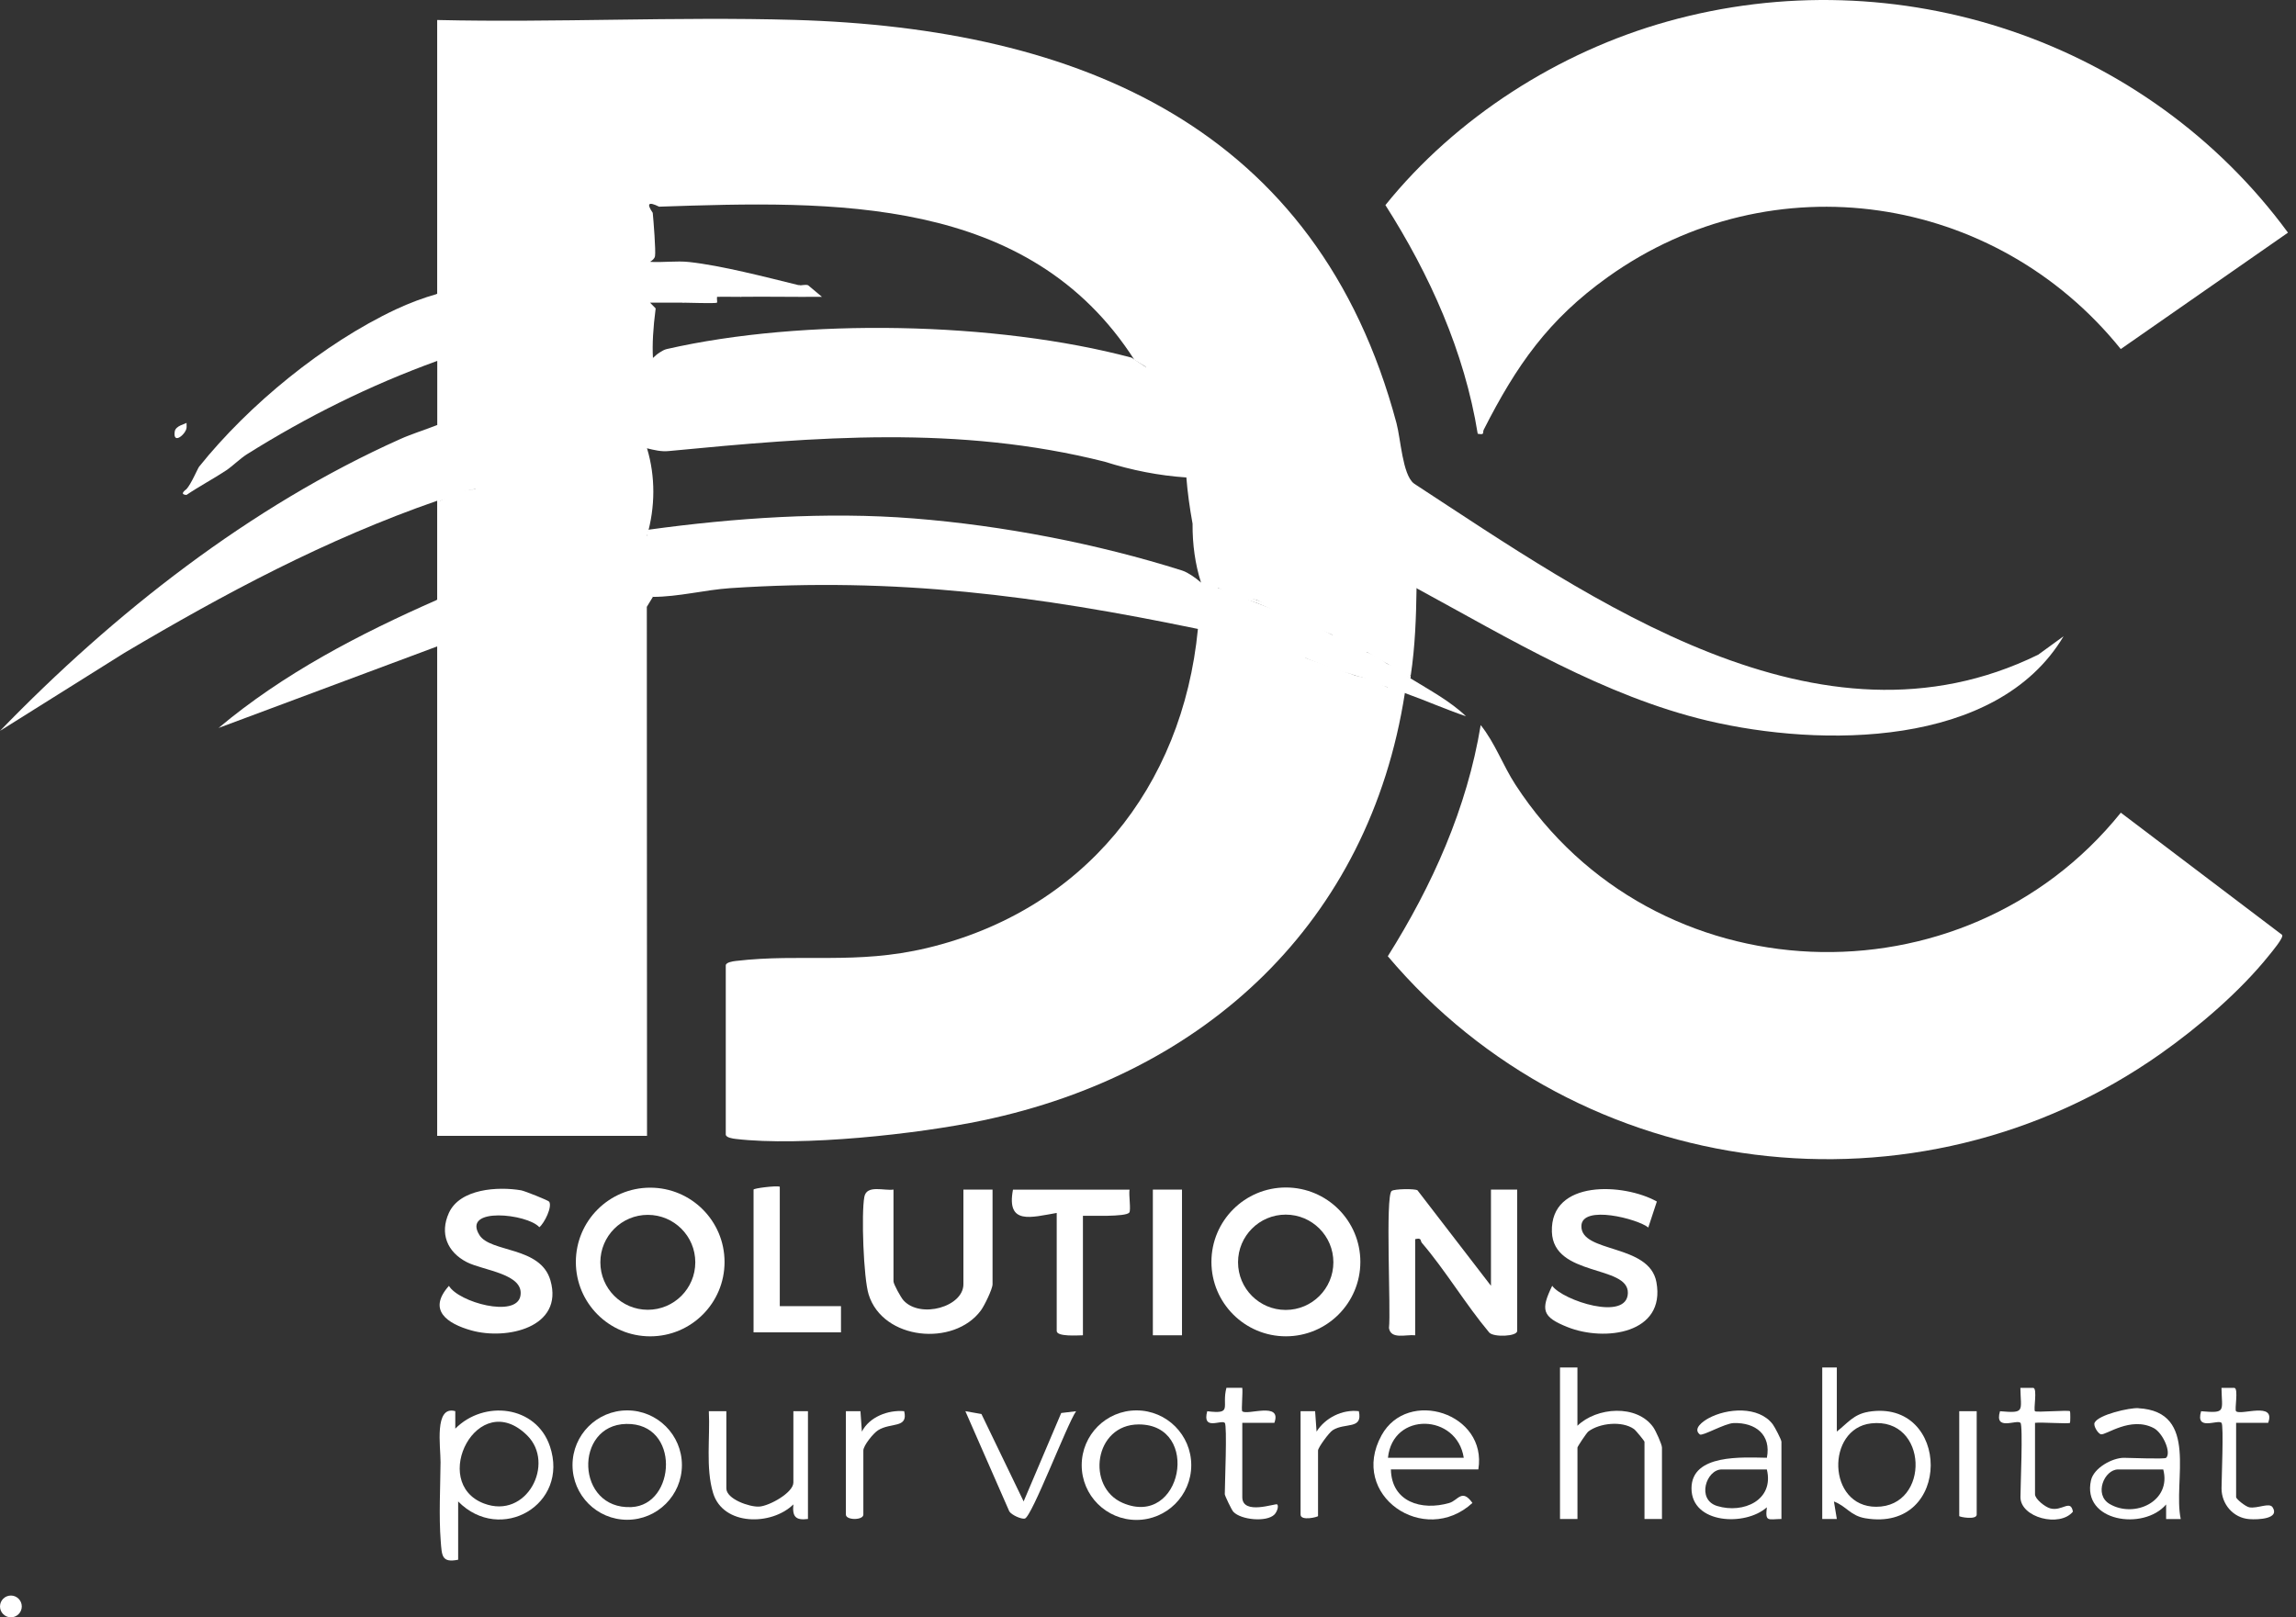
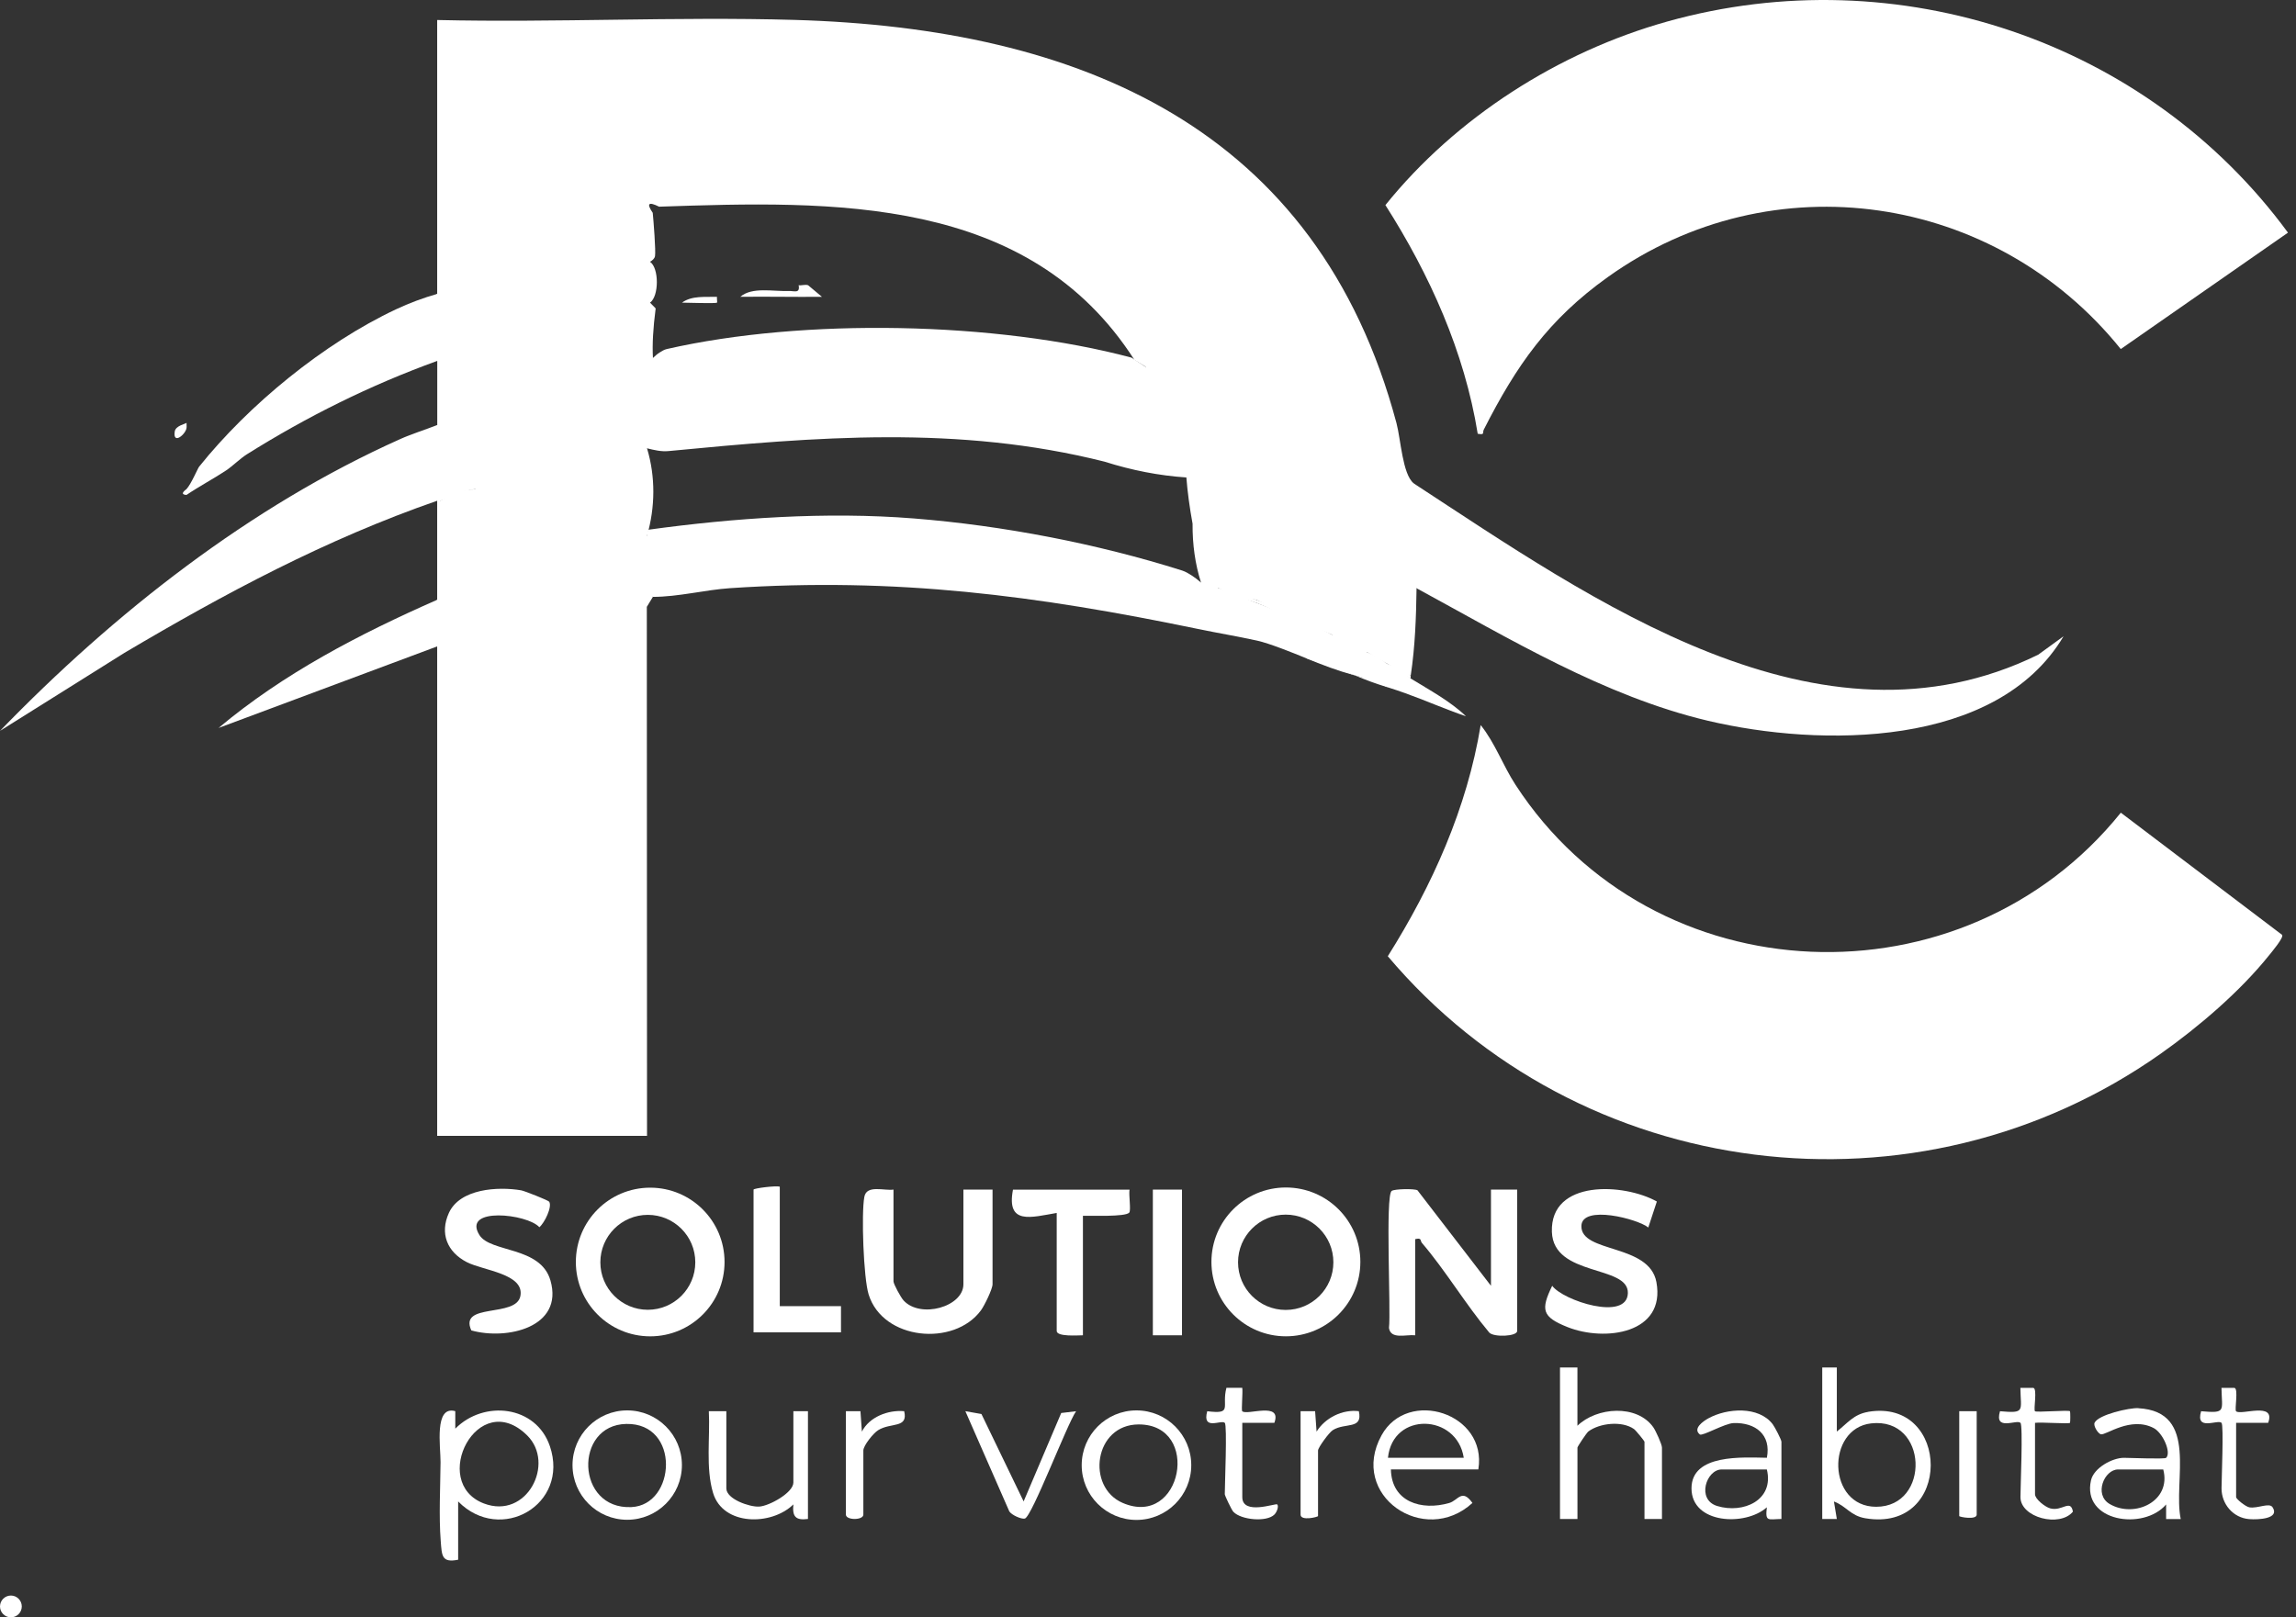
<svg xmlns="http://www.w3.org/2000/svg" width="88" height="62" viewBox="0 0 88 62" fill="none">
  <rect x="0" y="0" width="88" height="62" fill="#333333" stroke="none" />
  <g clip-path="url(#clip0_43_355)">
    <path d="M87.468 35.839C87.541 35.94 87.067 36.496 86.969 36.62C85.855 38.01 84.268 39.367 82.813 40.394C73.472 46.985 60.54 45.363 53.191 36.657C54.894 33.95 56.229 30.979 56.751 27.796C57.298 28.474 57.602 29.342 58.087 30.087C63.377 38.216 75.248 38.661 81.286 31.154L87.469 35.839H87.468Z" fill="white" />
    <path d="M16.756 11.267C16.756 7.768 16.756 4.266 16.756 0.767C21.311 0.872 25.89 0.633 30.446 0.763C41.386 1.078 50.494 4.884 53.524 16.221C53.688 16.837 53.754 18.175 54.18 18.525C54.292 18.934 54.32 19.39 54.268 19.897C54.346 19.921 54.456 19.995 54.471 20.075C54.51 20.285 54.538 20.461 54.556 20.672C54.598 21.183 54.653 22.261 54.293 22.545C54.277 23.668 54.238 24.782 54.07 25.896C53.77 25.768 53.472 25.619 53.177 25.449L52.395 25.001C51.955 25.191 51.181 24.788 51.055 24.332C50.069 23.926 49.095 23.476 48.15 22.991C47.652 22.933 47.148 22.779 46.698 22.544C46.389 22.762 46.144 22.678 46.028 22.32C45.809 21.628 45.703 20.88 45.708 20.076C45.596 19.462 45.515 18.87 45.47 18.3C45.144 17.27 44.756 16.233 44.309 15.188C44 14.797 43.866 14.42 43.906 14.056L43.481 13.798C39.424 7.472 31.934 7.697 25.261 7.923C24.853 7.721 24.772 7.798 25.018 8.159C25.047 8.445 25.14 9.628 25.105 9.819C25.087 9.918 24.999 9.986 24.914 10.036C25.264 10.273 25.261 11.359 24.914 11.601L25.13 11.823C25.032 12.573 24.996 13.206 25.026 13.724L24.832 13.921C22.198 14.599 19.617 15.427 17.09 16.405L16.759 16.292V13.834C16.672 13.81 16.541 13.773 16.535 13.706C16.483 13.136 16.483 11.997 16.535 11.428L16.759 11.267H16.756Z" fill="white" />
-     <path d="M45.913 24.111L46.294 23.96C47.579 24.172 48.839 24.433 50.008 24.971L50.047 25.228L51.946 25.897C52.373 26.005 52.783 26.154 53.175 26.345C53.345 26.041 53.876 26.236 53.845 26.568C52.479 35.353 46.209 41.156 37.667 42.951C35.149 43.481 30.714 43.956 28.202 43.661C28.09 43.648 27.817 43.611 27.817 43.488V37.011C27.817 36.889 28.09 36.851 28.202 36.838C30.72 36.542 32.803 36.991 35.526 36.343C41.514 34.913 45.324 30.19 45.913 24.113V24.111Z" fill="white" />
    <path d="M24.799 17.186C25.127 18.276 25.115 19.445 24.799 20.537L25.023 20.65C24.99 21.394 24.957 22.162 25.023 22.882L24.791 23.263L24.799 43.543H16.756V24.78C16.378 24.579 16.42 23.279 16.756 22.994V19.196C16.793 19.099 16.83 19.099 16.868 19.196C17.285 18.973 17.733 18.823 18.208 18.749C18.365 18.427 18.705 18.217 19.227 18.115C20.16 17.836 23.886 16.851 24.559 17.071C24.642 17.098 24.721 17.14 24.799 17.186Z" fill="white" />
    <path d="M46.025 22.323C46.247 22.392 46.472 22.474 46.695 22.547C47.184 22.739 47.668 22.926 48.147 23.105C49.121 23.473 50.088 23.883 51.052 24.333C51.514 24.573 51.911 24.797 52.392 25.003L53.173 25.45C53.512 25.587 53.809 25.774 54.067 26.008C54.79 26.455 55.573 26.87 56.189 27.459C55.397 27.189 54.63 26.849 53.843 26.567C53.6 26.48 53.445 26.43 53.173 26.343C52.781 26.152 52.371 26.005 51.945 25.896L50.045 25.226C49.544 25.022 48.652 24.661 48.181 24.558C47.401 24.387 46.712 24.276 45.912 24.11C39.733 22.83 34.347 22.123 27.984 22.547C27.027 22.611 25.999 22.881 25.023 22.881C24.97 22.802 24.823 22.793 24.799 22.689C24.696 22.237 24.803 21.091 24.799 20.535C24.799 20.447 24.818 20.312 24.878 20.303C28.108 19.86 31.66 19.606 35.028 19.875C38.435 20.146 42.048 20.84 45.308 21.871C45.436 21.912 45.557 21.985 45.676 22.061C45.795 22.137 45.912 22.229 46.022 22.323H46.025Z" fill="white" />
    <path d="M16.756 11.267V13.836C14.175 14.771 11.765 15.971 9.466 17.413C9.208 17.575 8.895 17.883 8.669 18.032C8.179 18.357 7.636 18.642 7.148 18.973C6.962 18.962 6.962 18.888 7.148 18.749C7.333 18.548 7.575 17.96 7.632 17.89C9.531 15.518 12.408 13.16 15.172 11.86C15.679 11.621 16.237 11.413 16.756 11.267Z" fill="white" />
    <path d="M16.756 24.78L8.377 27.906C10.864 25.817 13.787 24.299 16.756 22.993V24.779V24.78Z" fill="white" />
-     <path d="M30.608 10.932C30.905 10.965 30.911 11.244 30.608 11.271C29.842 11.207 29.096 11.243 28.373 11.38C28.076 11.384 27.777 11.369 27.48 11.38L27.423 11.496C26.988 11.472 26.56 11.508 26.14 11.602C25.731 11.602 25.319 11.602 24.911 11.602C24.911 11.131 24.914 10.502 24.911 10.038C25.401 10.068 25.929 9.992 26.412 10.044C27.651 10.179 29.336 10.619 30.608 10.931V10.932Z" fill="white" />
    <path d="M48.147 22.994V23.106C47.731 22.942 47.062 22.915 46.695 22.548C47.175 22.705 47.667 22.82 48.147 22.996V22.994Z" fill="white" />
    <path d="M30.608 10.932C30.704 10.956 30.859 10.894 30.974 10.935L31.502 11.378C30.461 11.389 29.415 11.365 28.375 11.378C28.82 10.988 29.639 11.178 30.224 11.155C30.438 11.146 30.672 11.269 30.61 10.931L30.608 10.932Z" fill="white" />
    <path d="M27.48 11.378C27.47 11.441 27.499 11.587 27.48 11.602C27.426 11.642 26.363 11.602 26.138 11.602C26.523 11.322 27.036 11.395 27.479 11.378H27.48Z" fill="white" />
    <path d="M87.692 8.919L81.284 13.381C76.472 7.407 67.928 6.118 61.628 10.618C59.345 12.249 58.123 14.004 56.87 16.469C56.81 16.587 56.928 16.681 56.637 16.628C56.132 13.49 54.794 10.521 53.099 7.862C55.801 4.506 59.742 1.99 63.899 0.826C72.734 -1.651 82.292 1.559 87.693 8.919H87.692Z" fill="white" />
    <path d="M43.902 14.059C44.741 15.398 45.041 16.123 45.356 17.558C45.364 17.601 45.88 17.896 45.466 18.303C44.425 18.233 43.381 18.03 42.336 17.698C36.729 16.287 31.275 16.748 25.62 17.292C25.343 17.319 25.067 17.252 24.799 17.186C22.998 17.461 20.952 17.787 19.297 18.328C18.891 18.461 18.56 18.633 18.208 18.749C17.735 18.823 17.288 18.973 16.868 19.196C16.835 19.208 16.789 19.184 16.756 19.196C12.497 20.674 8.634 22.739 4.769 25.027L0 28.018C4.365 23.51 9.578 19.41 15.341 16.831C15.804 16.624 16.291 16.478 16.757 16.293C17.179 16.126 17.607 15.996 18.061 15.808C20.173 14.932 22.84 14.223 25.024 13.724C25.105 13.646 25.188 13.573 25.279 13.515C25.37 13.457 25.458 13.403 25.555 13.381C30.792 12.185 38.173 12.325 43.366 13.709L43.902 14.059Z" fill="white" />
    <path d="M54.179 18.527C61.007 22.984 69.713 29.218 78.12 25.097L79.091 24.391C76.535 28.69 69.771 28.648 65.46 27.63C61.488 26.691 57.838 24.475 54.29 22.548C54.299 21.88 54.377 20.871 54.299 20.252C54.273 20.039 54.085 20.146 54.058 19.931C54.013 19.573 54.016 18.864 54.179 18.528V18.527Z" fill="white" />
    <path d="M54.068 25.897V26.009C53.724 25.796 53.552 25.732 53.175 25.451C53.482 25.584 53.801 25.647 54.068 25.899V25.897Z" fill="white" />
    <path d="M51.052 24.333C50.042 24.092 49.092 23.479 48.147 23.105C48.053 23.073 48.054 23.036 48.147 22.993C49.161 23.363 50.102 23.838 51.052 24.333Z" fill="white" />
    <path d="M53.174 25.45C52.905 25.334 52.543 25.314 52.392 25.003C52.817 25.185 52.814 25.182 53.174 25.45Z" fill="white" />
    <path d="M51.945 25.897C51.192 25.689 50.743 25.511 50.045 25.228C50.73 25.291 51.342 25.65 51.945 25.897Z" fill="white" />
    <path d="M53.174 26.345C52.674 26.187 52.418 26.094 51.945 25.897C52.353 26.011 52.853 26.027 53.174 26.345Z" fill="white" />
    <path d="M18.208 18.749C17.767 18.895 17.306 19.044 16.868 19.196C17.121 18.874 17.794 18.798 18.208 18.749Z" fill="white" />
    <path d="M54.24 51.188C53.896 51.148 53.306 51.362 53.236 50.909C53.315 50.259 53.088 45.827 53.34 45.653C53.452 45.575 54.212 45.562 54.328 45.629L57.145 49.29V45.603H58.15V51.021C58.15 51.234 57.255 51.27 57.081 51.085C56.177 50.008 55.402 48.701 54.497 47.645C54.428 47.564 54.503 47.436 54.24 47.503V51.189V51.188Z" fill="white" />
-     <path d="M21.048 46.064C21.175 46.264 20.866 46.887 20.672 47.045C20.215 46.529 17.7 46.254 18.373 47.342C18.796 48.028 20.718 47.767 21.097 49.085C21.615 50.888 19.421 51.382 18.064 51.001C17.14 50.742 16.373 50.222 17.207 49.293C17.577 49.923 19.79 50.53 19.946 49.679C20.103 48.827 18.522 48.708 17.89 48.383C17.138 47.995 16.848 47.282 17.205 46.497C17.63 45.565 19.084 45.48 19.971 45.63C20.107 45.653 21.014 46.015 21.045 46.064H21.048Z" fill="white" />
+     <path d="M21.048 46.064C21.175 46.264 20.866 46.887 20.672 47.045C20.215 46.529 17.7 46.254 18.373 47.342C18.796 48.028 20.718 47.767 21.097 49.085C21.615 50.888 19.421 51.382 18.064 51.001C17.577 49.923 19.79 50.53 19.946 49.679C20.103 48.827 18.522 48.708 17.89 48.383C17.138 47.995 16.848 47.282 17.205 46.497C17.63 45.565 19.084 45.48 19.971 45.63C20.107 45.653 21.014 46.015 21.045 46.064H21.048Z" fill="white" />
    <path d="M34.245 45.603V49.121C34.245 49.222 34.528 49.741 34.631 49.852C35.281 50.56 36.925 50.096 36.925 49.231V45.602H38.042V49.231C38.042 49.412 37.729 50.055 37.595 50.235C36.565 51.631 33.84 51.38 33.293 49.624C33.096 48.991 33.008 46.525 33.128 45.881C33.216 45.405 33.893 45.657 34.245 45.602V45.603Z" fill="white" />
    <path d="M63.503 46.06L63.175 47.056C62.782 46.729 60.627 46.167 60.611 46.998C60.59 48.047 63.211 47.664 63.486 49.148C63.852 51.131 61.502 51.44 60.083 50.875C59.099 50.484 59.046 50.211 59.492 49.29C59.901 49.858 62.364 50.661 62.392 49.571C62.421 48.481 59.54 48.957 59.48 47.224C59.412 45.208 62.243 45.353 63.503 46.06Z" fill="white" />
    <path d="M43.293 45.603C43.255 45.793 43.355 46.397 43.281 46.485C43.135 46.656 41.809 46.597 41.506 46.608V51.188C41.32 51.188 40.501 51.253 40.501 51.021V46.498C39.529 46.662 38.564 46.977 38.825 45.605H43.294L43.293 45.603Z" fill="white" />
    <path d="M29.887 45.492V50.071H32.233V51.076H28.882V45.603C28.882 45.553 29.743 45.443 29.887 45.492Z" fill="white" />
    <path d="M45.303 45.603H44.186V51.188H45.303V45.603Z" fill="white" />
    <path d="M24.921 45.529C23.346 45.529 22.071 46.804 22.071 48.379C22.071 49.953 23.347 51.228 24.921 51.228C26.494 51.228 27.77 49.953 27.77 48.379C27.77 46.804 26.494 45.529 24.921 45.529ZM24.829 50.21C23.825 50.21 23.01 49.395 23.01 48.39C23.01 47.385 23.825 46.571 24.829 46.571C25.834 46.571 26.649 47.385 26.649 48.39C26.649 49.395 25.834 50.21 24.829 50.21Z" fill="white" />
    <path d="M49.285 45.522C47.709 45.522 46.431 46.799 46.431 48.374C46.431 49.949 47.709 51.227 49.285 51.227C50.862 51.227 52.139 49.949 52.139 48.374C52.139 46.799 50.862 45.522 49.285 45.522ZM49.278 50.216C48.269 50.216 47.451 49.398 47.451 48.389C47.451 47.38 48.269 46.562 49.278 46.562C50.288 46.562 51.105 47.38 51.105 48.389C51.105 49.398 50.288 50.216 49.278 50.216Z" fill="white" />
    <path d="M60.459 52.422V54.656C61.195 53.94 62.734 53.824 63.365 54.711C63.463 54.85 63.699 55.369 63.699 55.494V58.23H63.029V55.27C63.029 55.239 62.697 54.832 62.625 54.781C62.164 54.458 61.31 54.552 60.878 54.875C60.81 54.926 60.46 55.455 60.46 55.493V58.229H59.791V52.421H60.46L60.459 52.422Z" fill="white" />
    <path d="M27.839 54.097V57.057C27.839 57.468 28.73 57.776 29.096 57.755C29.482 57.734 30.408 57.221 30.408 56.833V54.097H30.967V58.229C30.494 58.291 30.362 58.139 30.408 57.671C29.571 58.494 27.712 58.499 27.33 57.231C27.041 56.268 27.221 55.096 27.168 54.097H27.839Z" fill="white" />
    <path d="M46.941 54.544C46.809 54.413 46.063 54.862 46.27 54.099C47.271 54.221 46.81 53.939 47.006 53.202H47.612C47.641 53.369 47.571 54.058 47.612 54.099C47.788 54.274 49.148 53.712 48.843 54.544H47.614V57.392C47.614 58.104 48.904 57.615 48.953 57.671C49.019 57.747 48.941 57.965 48.843 58.062C48.541 58.359 47.568 58.266 47.273 57.956C47.205 57.886 46.943 57.333 46.943 57.281C46.943 56.902 47.04 54.64 46.943 54.544H46.941Z" fill="white" />
    <path d="M39.232 57.559L40.674 54.167L41.244 54.099C40.907 54.57 39.548 58.15 39.279 58.214C39.146 58.245 38.778 58.081 38.685 57.94L37 54.097L37.616 54.206L39.234 57.558L39.232 57.559Z" fill="white" />
    <path d="M77.438 54.544C77.295 54.401 76.424 54.88 76.655 54.099C77.635 54.184 77.45 54.099 77.436 53.204H77.931C78.096 53.226 77.931 54.034 77.996 54.099C78.049 54.152 79.285 54.045 79.338 54.099C79.353 54.115 79.353 54.528 79.338 54.544C79.291 54.593 78.209 54.51 77.997 54.544V57.281C77.997 57.467 78.38 57.768 78.58 57.823C79.034 57.95 79.359 57.448 79.45 57.949C78.948 58.563 77.439 58.18 77.439 57.391C77.439 56.999 77.541 54.644 77.439 54.543L77.438 54.544Z" fill="white" />
    <path d="M85.146 54.544C85.002 54.401 84.132 54.88 84.363 54.099C85.342 54.184 85.157 54.099 85.144 53.204H85.639C85.803 53.226 85.639 54.034 85.703 54.099C85.879 54.274 87.239 53.712 86.933 54.544H85.705V57.392C85.705 57.464 86.069 57.758 86.212 57.783C86.525 57.838 86.978 57.589 87.102 57.78C87.388 58.22 86.57 58.263 86.207 58.235C85.593 58.187 85.146 57.662 85.146 57.057C85.146 56.705 85.235 54.632 85.146 54.544Z" fill="white" />
    <path d="M49.846 54.097H50.405L50.461 54.88C50.787 54.356 51.446 54.02 52.081 54.097C52.241 54.816 51.555 54.522 51.079 54.826C50.935 54.919 50.517 55.494 50.517 55.605V58.117C50.517 58.154 49.848 58.318 49.848 58.062V54.097H49.846Z" fill="white" />
    <path d="M32.419 54.097H32.979L33.034 54.88C33.32 54.319 34.033 54.042 34.655 54.097C34.817 54.768 34.143 54.519 33.654 54.828C33.474 54.941 33.09 55.414 33.09 55.605V58.062C33.09 58.284 32.421 58.284 32.421 58.062V54.097H32.419Z" fill="white" />
    <path d="M75.762 54.097V58.062C75.762 58.277 75.093 58.154 75.093 58.117V54.097H75.762Z" fill="white" />
    <path d="M43.558 54.067C42.398 54.067 41.459 55.007 41.459 56.167C41.459 57.327 42.4 58.266 43.558 58.266C44.717 58.266 45.658 57.327 45.658 56.167C45.658 55.007 44.717 54.067 43.558 54.067ZM43.032 57.615C41.617 57.006 41.934 54.605 43.646 54.605C46.056 54.605 45.306 58.593 43.032 57.615Z" fill="white" />
    <path d="M67.944 54.598C67.404 53.89 66.189 53.981 65.481 54.37C65.276 54.482 64.868 54.767 65.151 54.989C65.246 55.065 66.104 54.564 66.445 54.553C67.286 54.526 67.893 55.001 67.72 55.883C66.806 55.871 64.832 55.725 64.831 57.055C64.831 58.424 66.896 58.517 67.719 57.782C67.65 58.354 67.765 58.238 68.278 58.229V55.269C68.278 55.193 68.023 54.701 67.944 54.598ZM65.815 57.732C65.012 57.488 65.397 56.331 65.988 56.331H67.719C68.008 57.513 66.812 58.037 65.815 57.732Z" fill="white" />
    <path d="M24.039 54.067C22.881 54.067 21.943 55.007 21.943 56.164C21.943 57.321 22.882 58.26 24.039 58.26C25.196 58.26 26.136 57.321 26.136 56.164C26.136 55.007 25.196 54.067 24.039 54.067ZM24.2 57.774C22.065 57.871 21.993 54.626 24.002 54.586C26.087 54.544 25.912 57.697 24.2 57.774Z" fill="white" />
    <path d="M21.076 55.441C20.547 53.875 18.55 53.657 17.45 54.767V54.096C16.631 53.869 16.889 55.461 16.885 56.055C16.877 56.993 16.818 58.13 16.891 59.064C16.936 59.644 16.925 59.917 17.56 59.792V57.558C19.181 59.203 21.834 57.682 21.076 55.439V55.441ZM18.546 57.635C16.445 56.833 18.315 53.156 20.206 55.027C21.29 56.101 20.194 58.263 18.546 57.635Z" fill="white" />
    <path d="M71.6 54.124C71.043 54.218 70.81 54.559 70.401 54.878V52.421H69.842V58.229H70.401L70.29 57.559C70.77 57.738 70.92 58.104 71.488 58.201C74.852 58.776 74.784 53.587 71.6 54.122V54.124ZM71.909 57.762C70.027 57.762 69.984 54.762 71.715 54.565C73.907 54.316 73.999 57.762 71.909 57.762Z" fill="white" />
    <path d="M52.951 55.023C51.683 57.325 54.593 59.304 56.435 57.615C56.03 57.048 55.887 57.518 55.547 57.616C54.482 57.925 53.335 57.576 53.31 56.329H56.661C57.014 54.173 53.954 53.201 52.951 55.022V55.023ZM53.197 55.883C53.38 54.103 55.842 54.189 56.102 55.883H53.197Z" fill="white" />
    <path d="M81.959 53.981C81.616 53.961 80.425 54.231 80.28 54.541C80.225 54.659 80.411 54.956 80.522 54.983C80.713 55.029 81.655 54.283 82.545 54.744C82.891 54.923 83.23 55.676 83.024 55.885C82.967 55.943 81.638 55.885 81.404 55.885C80.962 55.885 80.252 56.267 80.143 56.747C79.785 58.332 82.157 58.688 83.022 57.673V58.232H83.582C83.274 56.772 84.306 54.112 81.958 53.984L81.959 53.981ZM80.859 57.656C80.243 57.297 80.653 56.331 81.181 56.331H82.912C83.236 57.556 81.808 58.211 80.859 57.656Z" fill="white" />
    <path d="M0.418 62C0.648 62 0.835 61.813 0.835 61.583C0.835 61.352 0.648 61.165 0.418 61.165C0.187 61.165 0 61.352 0 61.583C0 61.813 0.187 62 0.418 62Z" fill="white" />
    <path d="M7.15 16.209C7.146 16.272 7.158 16.339 7.15 16.402C7.12 16.651 6.619 17.065 6.697 16.543C6.73 16.317 7.099 16.257 7.15 16.209Z" fill="white" />
  </g>
  <defs>
    <clipPath id="clip0_43_355">
      <rect width="87.693" height="62" fill="white" />
    </clipPath>
  </defs>
</svg>